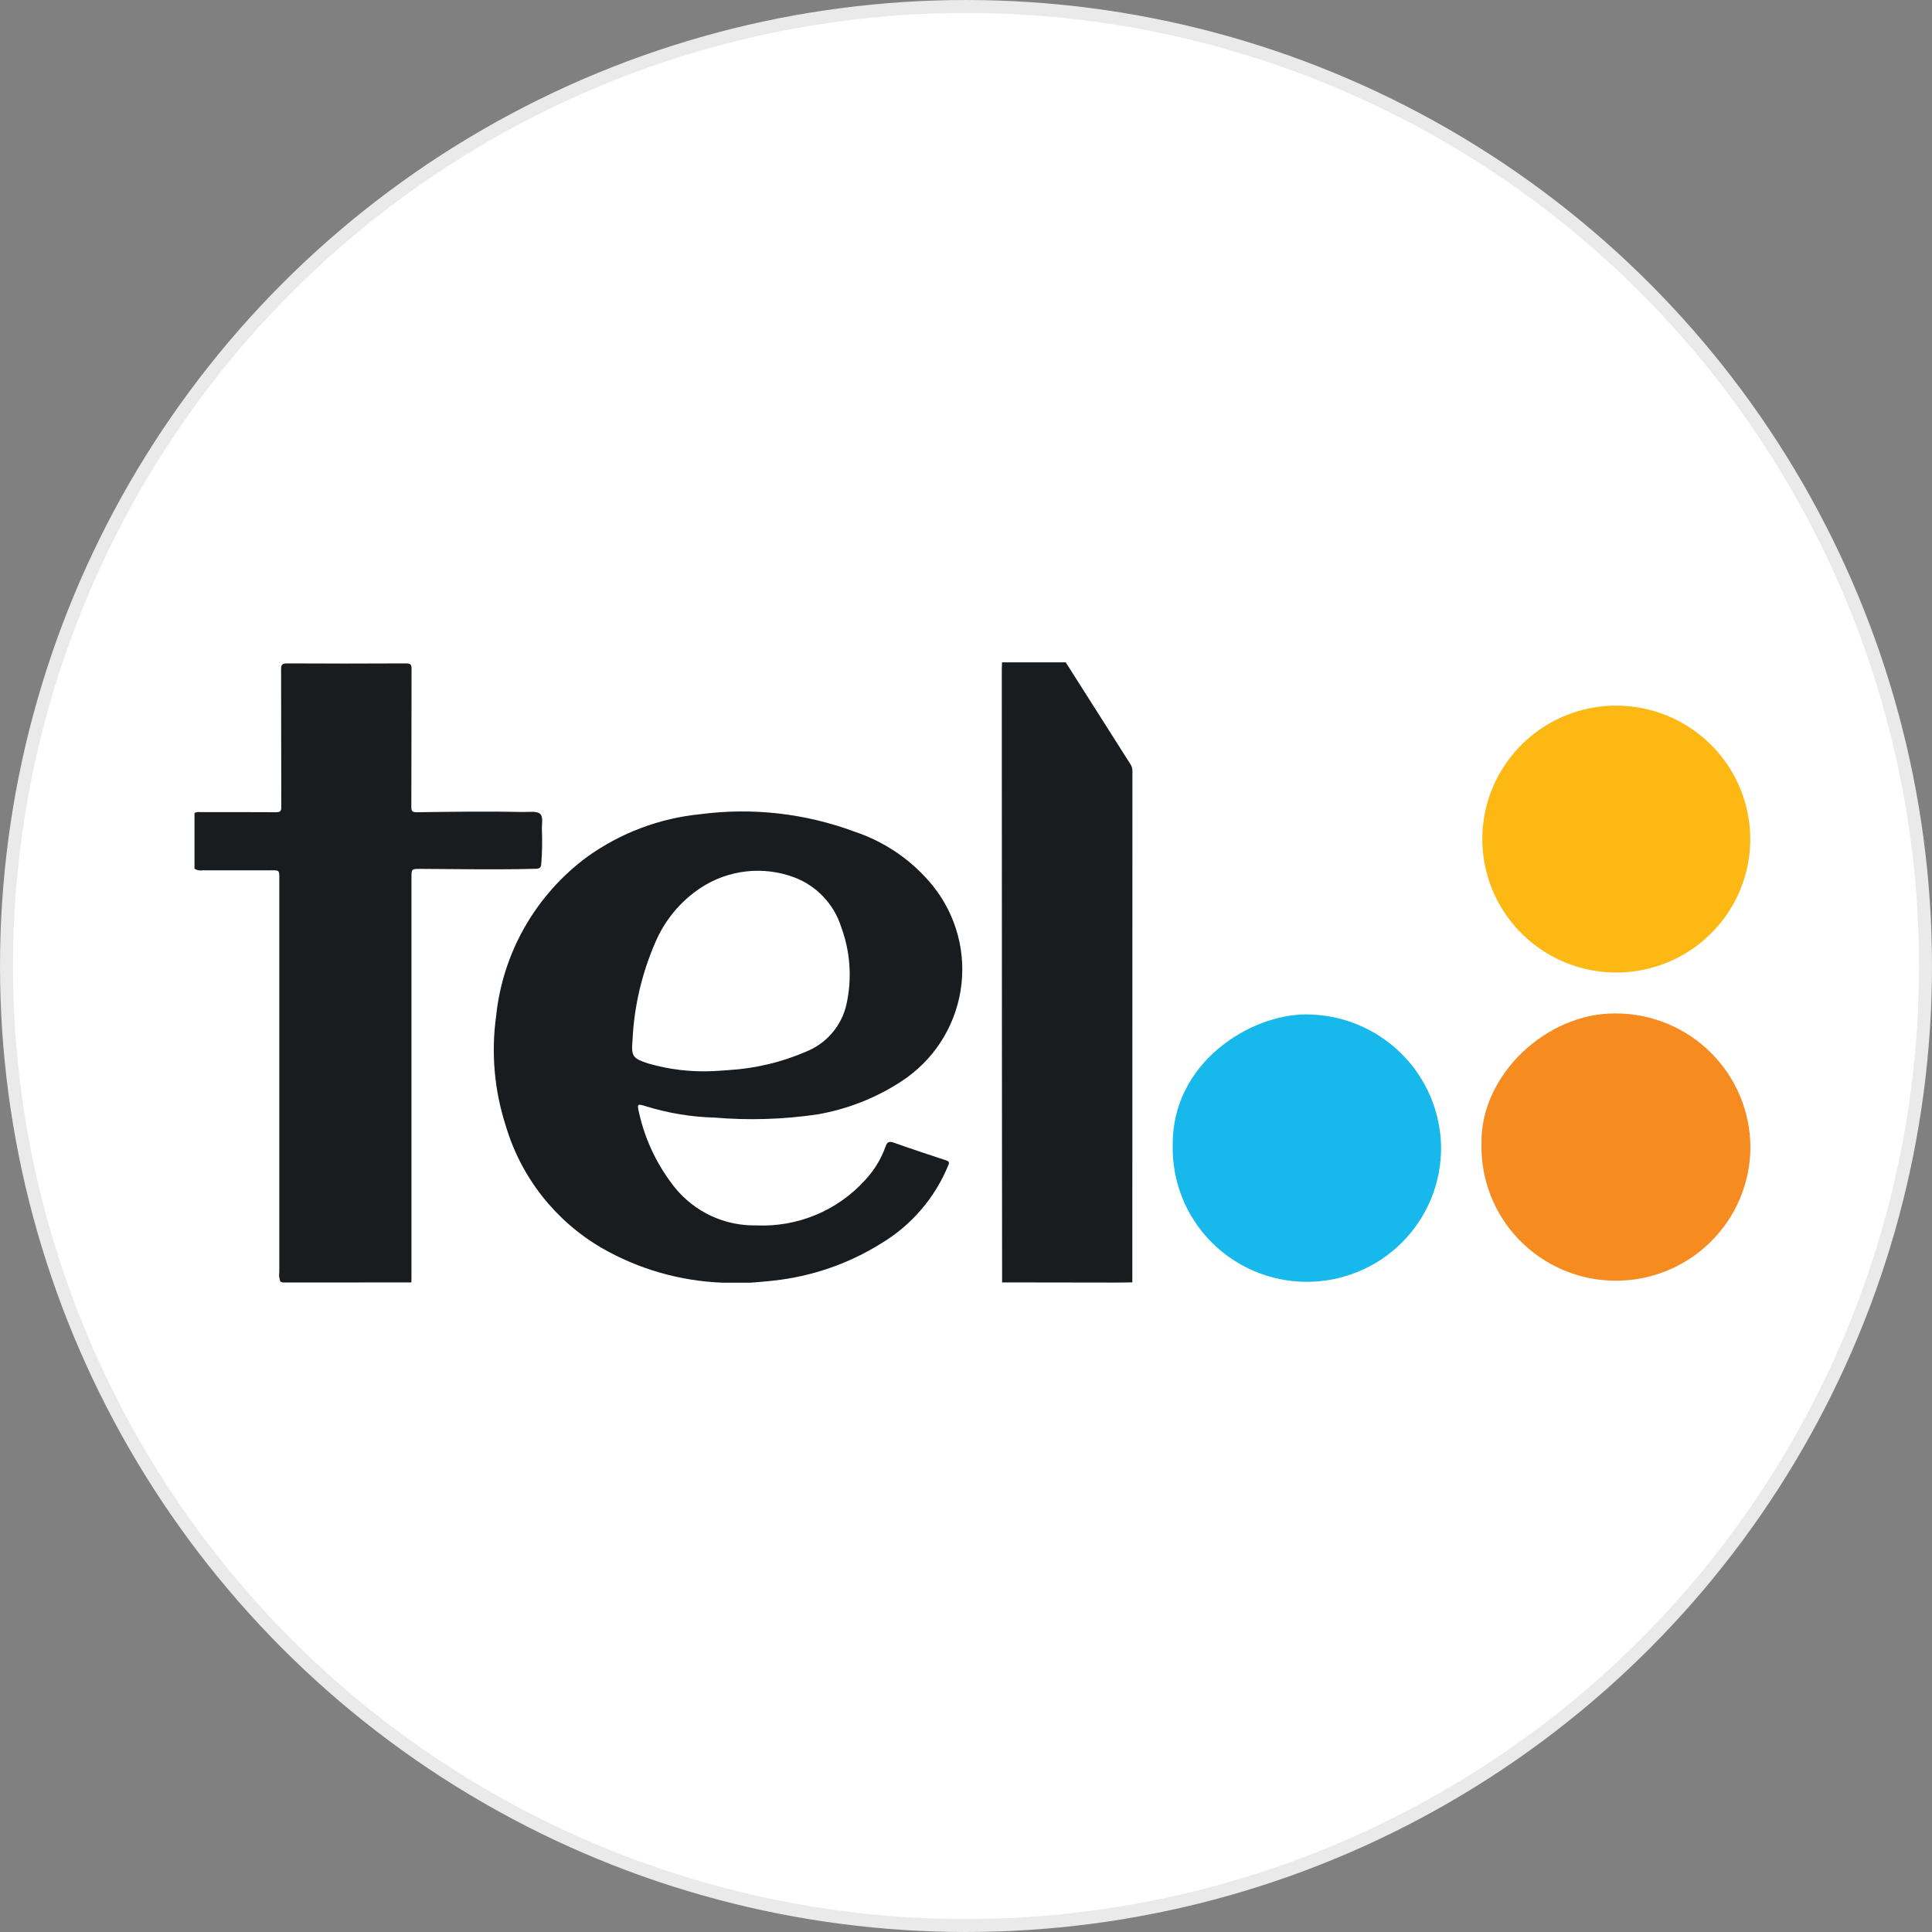
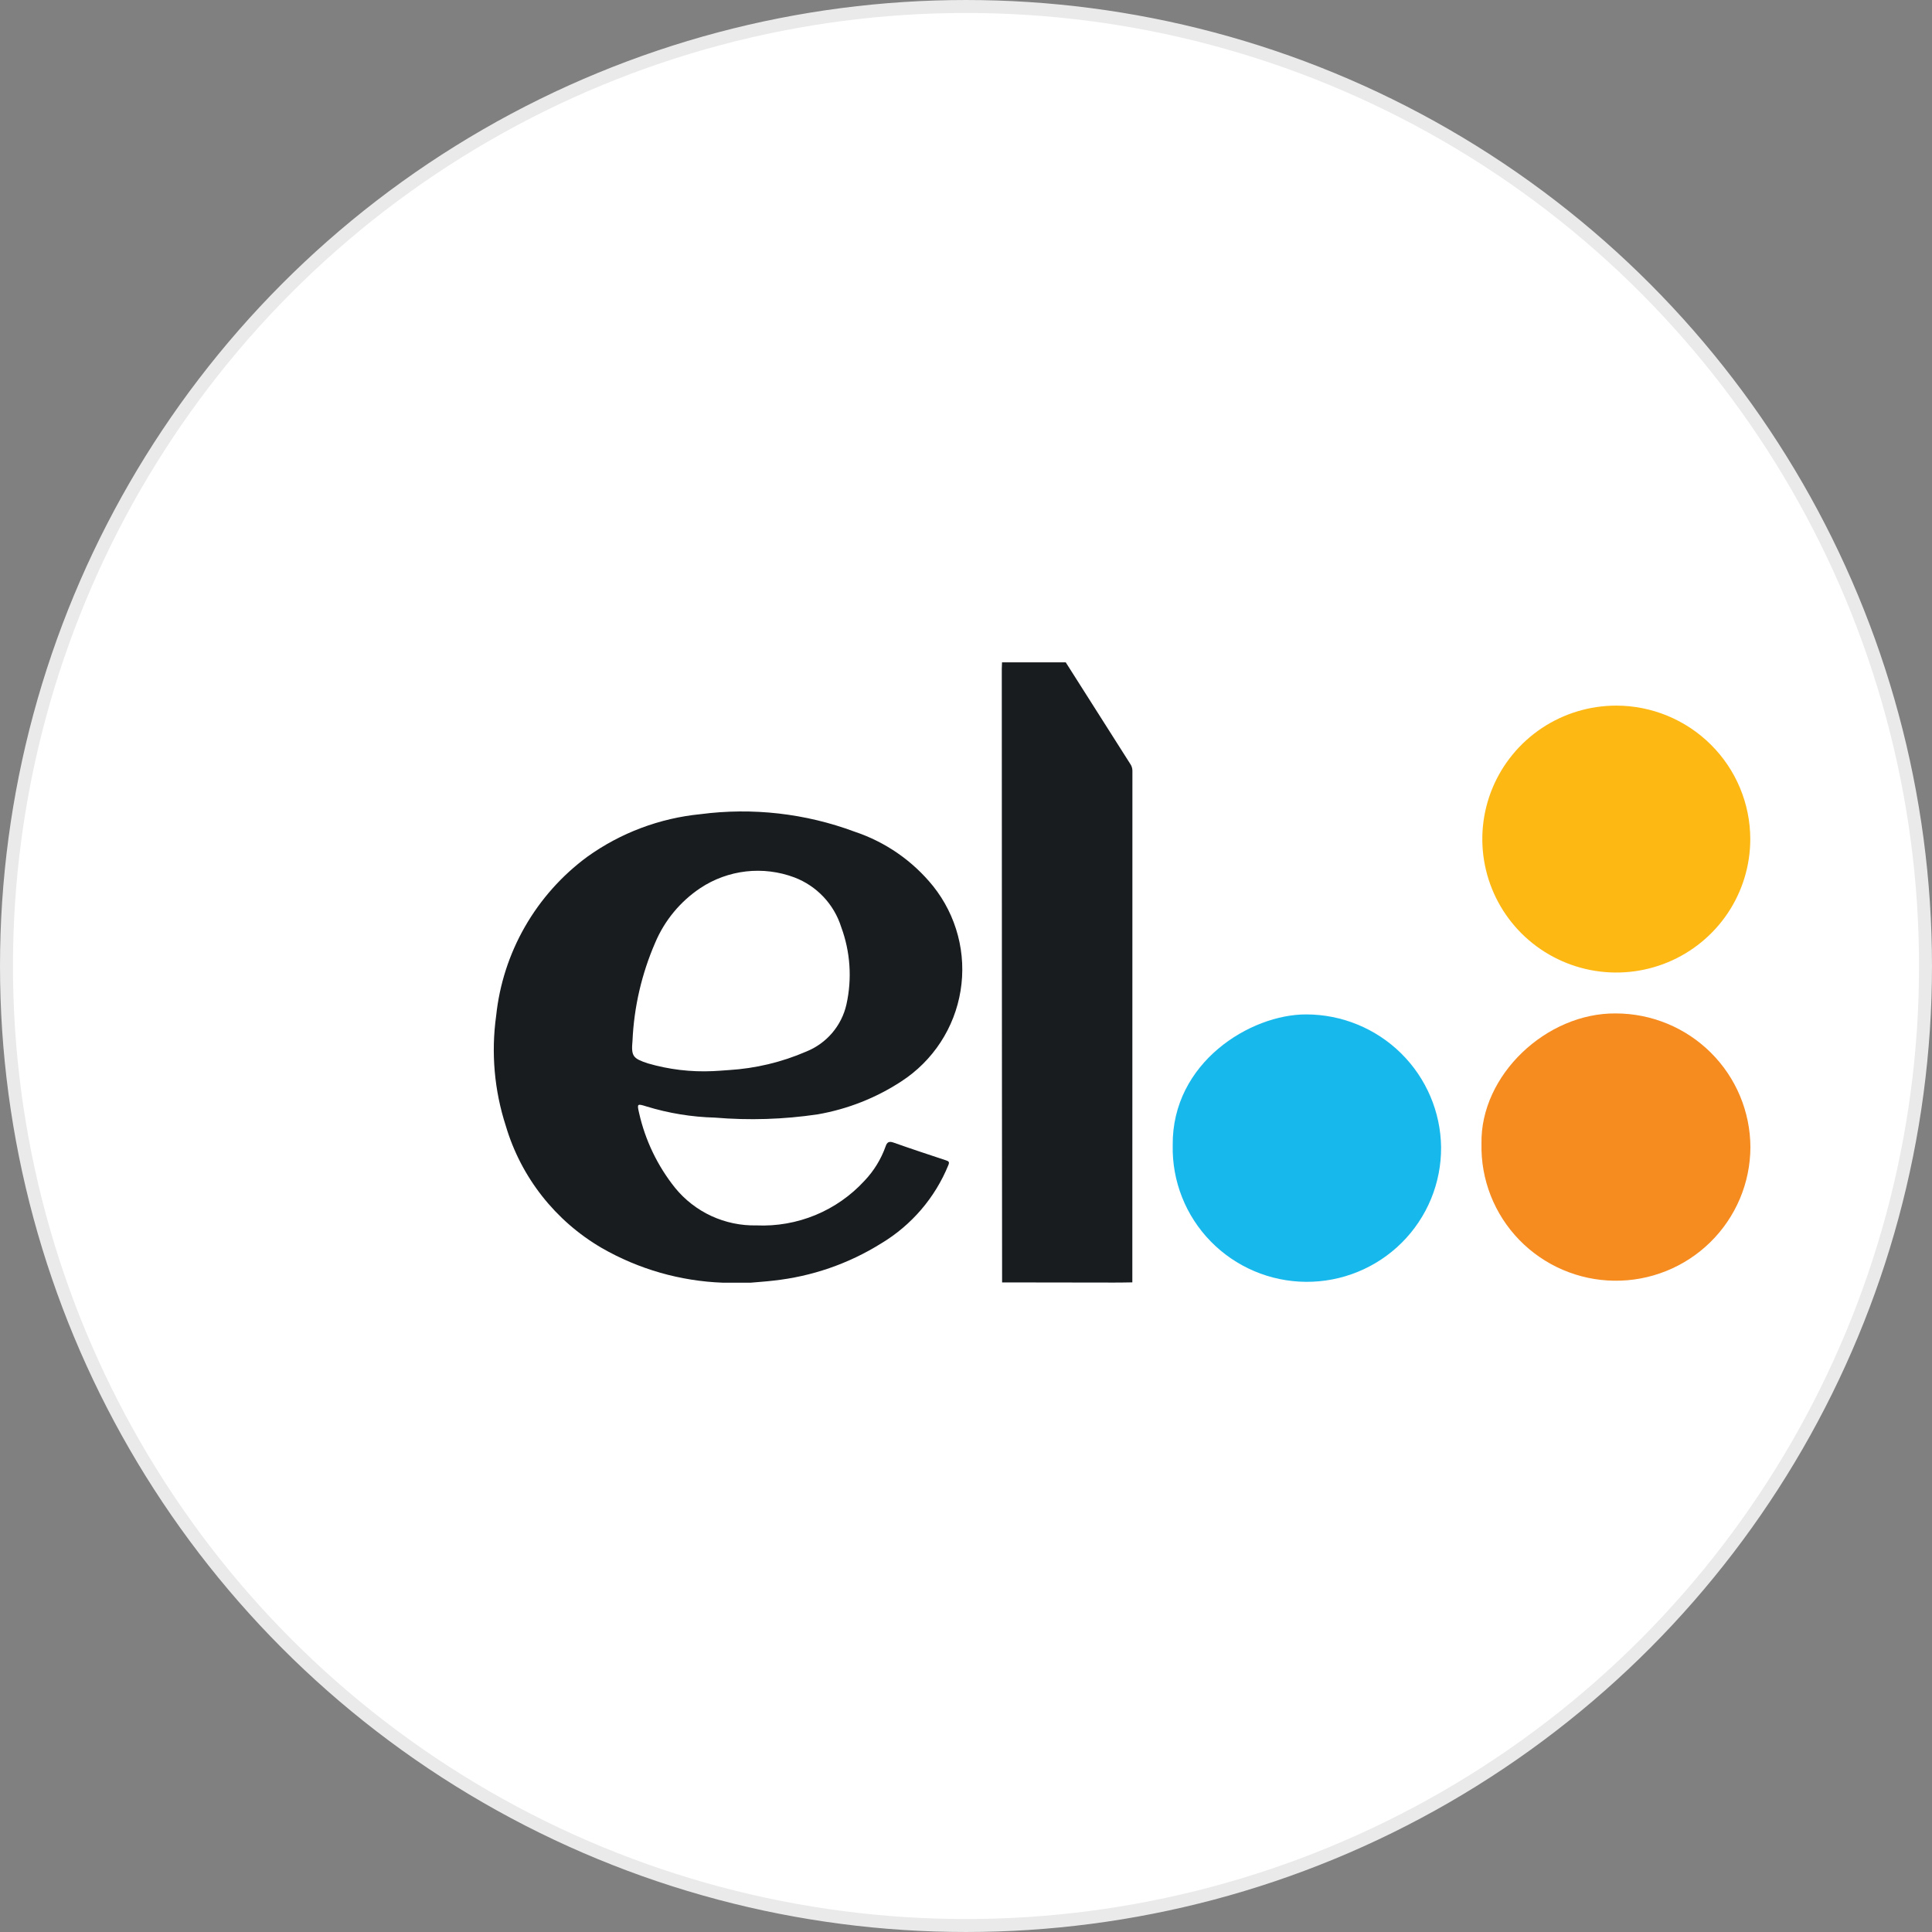
<svg xmlns="http://www.w3.org/2000/svg" width="120" height="120" viewBox="0 0 120 120" fill="none">
  <rect x="0" y="0" width="120" height="120" fill="#808080" stroke="none" />
  <circle cx="60" cy="60" r="59.597" fill="white" stroke="#EAEAEA" stroke-width="0.805" />
  <g clip-path="url(#clip0_2651_5327)">
-     <path d="M12.081 50.494C12.191 50.441 12.316 50.424 12.437 50.443C14.003 50.443 15.569 50.435 17.134 50.448C17.399 50.448 17.473 50.39 17.473 50.117C17.459 47.273 17.47 44.426 17.459 41.58C17.459 41.299 17.513 41.203 17.817 41.205C20.288 41.218 22.758 41.218 25.226 41.205C25.498 41.205 25.562 41.279 25.562 41.545C25.552 44.402 25.562 47.258 25.549 50.115C25.549 50.386 25.615 50.451 25.885 50.449C28.091 50.421 30.298 50.386 32.505 50.434C32.861 50.442 33.316 50.36 33.54 50.545C33.763 50.73 33.641 51.212 33.659 51.556C33.688 52.255 33.674 52.954 33.619 53.651C33.603 53.881 33.529 53.954 33.293 53.96C30.903 54.029 28.513 53.978 26.124 53.968C25.557 53.968 25.557 53.968 25.557 54.515V79.252C25.557 79.384 25.557 79.516 25.552 79.648C25.468 79.737 25.361 79.693 25.265 79.693C22.773 79.693 20.282 79.693 17.79 79.693C17.66 79.693 17.52 79.729 17.417 79.612C17.341 79.413 17.317 79.198 17.348 78.987C17.348 70.908 17.348 62.829 17.348 54.749C17.348 53.989 17.404 54.057 16.662 54.057C15.299 54.057 13.939 54.057 12.576 54.057C12.404 54.088 12.227 54.052 12.081 53.956C12.081 52.803 12.081 51.649 12.081 50.494Z" fill="#181C1F" />
-     <path d="M17.45 79.729C17.45 79.684 17.455 79.641 17.455 79.595C17.514 79.669 17.597 79.659 17.678 79.659L25.493 79.654C25.513 79.653 25.534 79.651 25.554 79.648C25.554 79.674 25.559 79.702 25.564 79.727C22.86 79.729 20.155 79.73 17.45 79.729Z" fill="white" />
    <path d="M62.235 79.73C62.235 79.704 62.243 79.676 62.245 79.651C62.367 79.578 62.51 79.55 62.651 79.572C65.073 79.572 67.497 79.572 69.922 79.572C70.064 79.551 70.209 79.578 70.334 79.648L70.349 79.732C67.644 79.729 64.939 79.728 62.235 79.73Z" fill="white" />
    <path d="M62.237 41.139C62.237 41.116 62.237 41.096 62.237 41.074H66.203C66.205 41.095 66.205 41.116 66.203 41.137C66.146 41.18 66.08 41.21 66.01 41.226C65.94 41.242 65.868 41.244 65.797 41.231C64.745 41.231 63.693 41.231 62.642 41.231C62.501 41.254 62.355 41.221 62.237 41.139Z" fill="white" />
    <path d="M46.619 79.676C46.619 79.694 46.619 79.711 46.619 79.73H44.911C44.911 79.711 44.911 79.691 44.911 79.674C44.934 79.646 44.962 79.624 44.995 79.609C45.027 79.593 45.063 79.585 45.099 79.585C45.545 79.561 45.992 79.561 46.438 79.585C46.473 79.586 46.507 79.595 46.539 79.611C46.57 79.626 46.597 79.649 46.619 79.676Z" fill="white" />
    <path d="M62.237 41.139H66.195C67.53 43.242 68.865 45.343 70.199 47.443C70.286 47.567 70.334 47.714 70.336 47.865C70.336 58.461 70.334 69.056 70.331 79.65C69.957 79.655 69.581 79.665 69.207 79.663C66.886 79.663 64.564 79.659 62.242 79.653C62.242 74.702 62.238 69.751 62.231 64.8C62.231 57.046 62.229 49.291 62.223 41.535C62.227 41.403 62.235 41.271 62.237 41.139Z" fill="#181C1F" />
    <path d="M108.721 71.26C108.717 72.359 108.494 73.446 108.066 74.459C107.637 75.471 107.012 76.389 106.225 77.16C105.439 77.93 104.507 78.538 103.483 78.948C102.46 79.358 101.365 79.562 100.262 79.547C99.159 79.534 98.07 79.302 97.057 78.866C96.044 78.431 95.128 77.799 94.362 77.009C93.595 76.219 92.994 75.285 92.591 74.262C92.189 73.239 91.994 72.146 92.018 71.048C91.929 66.778 96.053 62.906 100.357 62.946C102.572 62.948 104.696 63.824 106.263 65.382C107.831 66.94 108.715 69.054 108.721 71.26Z" fill="#F68B1F" />
    <path d="M89.509 71.258C89.516 72.358 89.304 73.449 88.885 74.467C88.465 75.484 87.847 76.409 87.066 77.187C86.285 77.965 85.356 78.58 84.334 78.997C83.312 79.414 82.218 79.625 81.113 79.617C80.009 79.609 78.917 79.383 77.901 78.951C76.885 78.519 75.966 77.891 75.196 77.102C74.426 76.313 73.821 75.38 73.417 74.356C73.012 73.332 72.816 72.239 72.839 71.139C72.785 65.99 77.669 62.995 81.139 63.007C83.343 63.011 85.457 63.878 87.023 65.423C88.589 66.967 89.482 69.063 89.509 71.258Z" fill="#17B9ED" />
    <path d="M108.713 52.105C108.715 53.745 108.229 55.349 107.316 56.714C106.403 58.078 105.104 59.142 103.583 59.772C102.063 60.401 100.389 60.566 98.774 60.248C97.159 59.929 95.675 59.141 94.51 57.982C93.346 56.823 92.552 55.346 92.23 53.737C91.908 52.129 92.072 50.462 92.701 48.947C93.331 47.431 94.398 46.136 95.766 45.224C97.135 44.313 98.745 43.827 100.391 43.827C102.595 43.829 104.709 44.702 106.268 46.254C107.828 47.805 108.707 49.909 108.713 52.105Z" fill="#FDB814" />
    <path d="M58.759 72.071C57.671 71.711 56.583 71.352 55.502 70.969C55.22 70.868 55.096 70.939 55.007 71.204C54.725 71.998 54.279 72.725 53.698 73.337C52.851 74.26 51.811 74.988 50.652 75.468C49.492 75.947 48.241 76.167 46.986 76.112C46.02 76.133 45.063 75.933 44.186 75.529C43.31 75.124 42.538 74.525 41.929 73.777C40.843 72.419 40.079 70.833 39.697 69.138C39.56 68.551 39.575 68.543 40.146 68.721C41.526 69.145 42.958 69.379 44.401 69.417C46.53 69.596 48.672 69.528 50.785 69.215C52.64 68.893 54.41 68.196 55.984 67.166C56.957 66.535 57.786 65.708 58.42 64.739C59.053 63.77 59.476 62.68 59.662 61.538C59.848 60.397 59.793 59.229 59.499 58.11C59.206 56.992 58.681 55.946 57.959 55.041C56.691 53.469 54.996 52.294 53.075 51.655C50.025 50.52 46.742 50.147 43.514 50.569C40.975 50.817 38.547 51.73 36.477 53.215C34.897 54.381 33.579 55.86 32.604 57.561C31.63 59.261 31.021 61.145 30.817 63.092C30.497 65.387 30.702 67.725 31.416 69.93C32.36 73.12 34.489 75.831 37.371 77.512C39.667 78.833 42.254 79.574 44.904 79.671C45.476 79.671 46.047 79.671 46.617 79.671C47.092 79.627 47.57 79.6 48.043 79.541C50.423 79.285 52.714 78.493 54.741 77.225C56.617 76.097 58.077 74.394 58.902 72.372C58.983 72.182 58.937 72.129 58.759 72.071ZM39.286 64.638C39.38 62.542 39.858 60.481 40.694 58.555C41.277 57.174 42.252 55.993 43.501 55.159C44.351 54.596 45.324 54.242 46.338 54.126C47.353 54.011 48.38 54.138 49.336 54.496C50.023 54.757 50.641 55.169 51.145 55.702C51.649 56.235 52.026 56.875 52.246 57.573C52.816 59.113 52.93 60.783 52.574 62.385C52.427 63.039 52.123 63.648 51.687 64.159C51.251 64.669 50.697 65.067 50.072 65.317C48.552 65.975 46.927 66.363 45.272 66.464C44.889 66.498 44.502 66.515 44.271 66.53C42.908 66.592 41.544 66.429 40.236 66.047C39.311 65.742 39.196 65.603 39.286 64.638Z" fill="#181C1F" />
  </g>
  <defs>
    <clipPath id="clip0_2651_5327">
      <rect width="96.644" height="38.658" fill="white" transform="translate(12.081 41.074)" />
    </clipPath>
  </defs>
</svg>